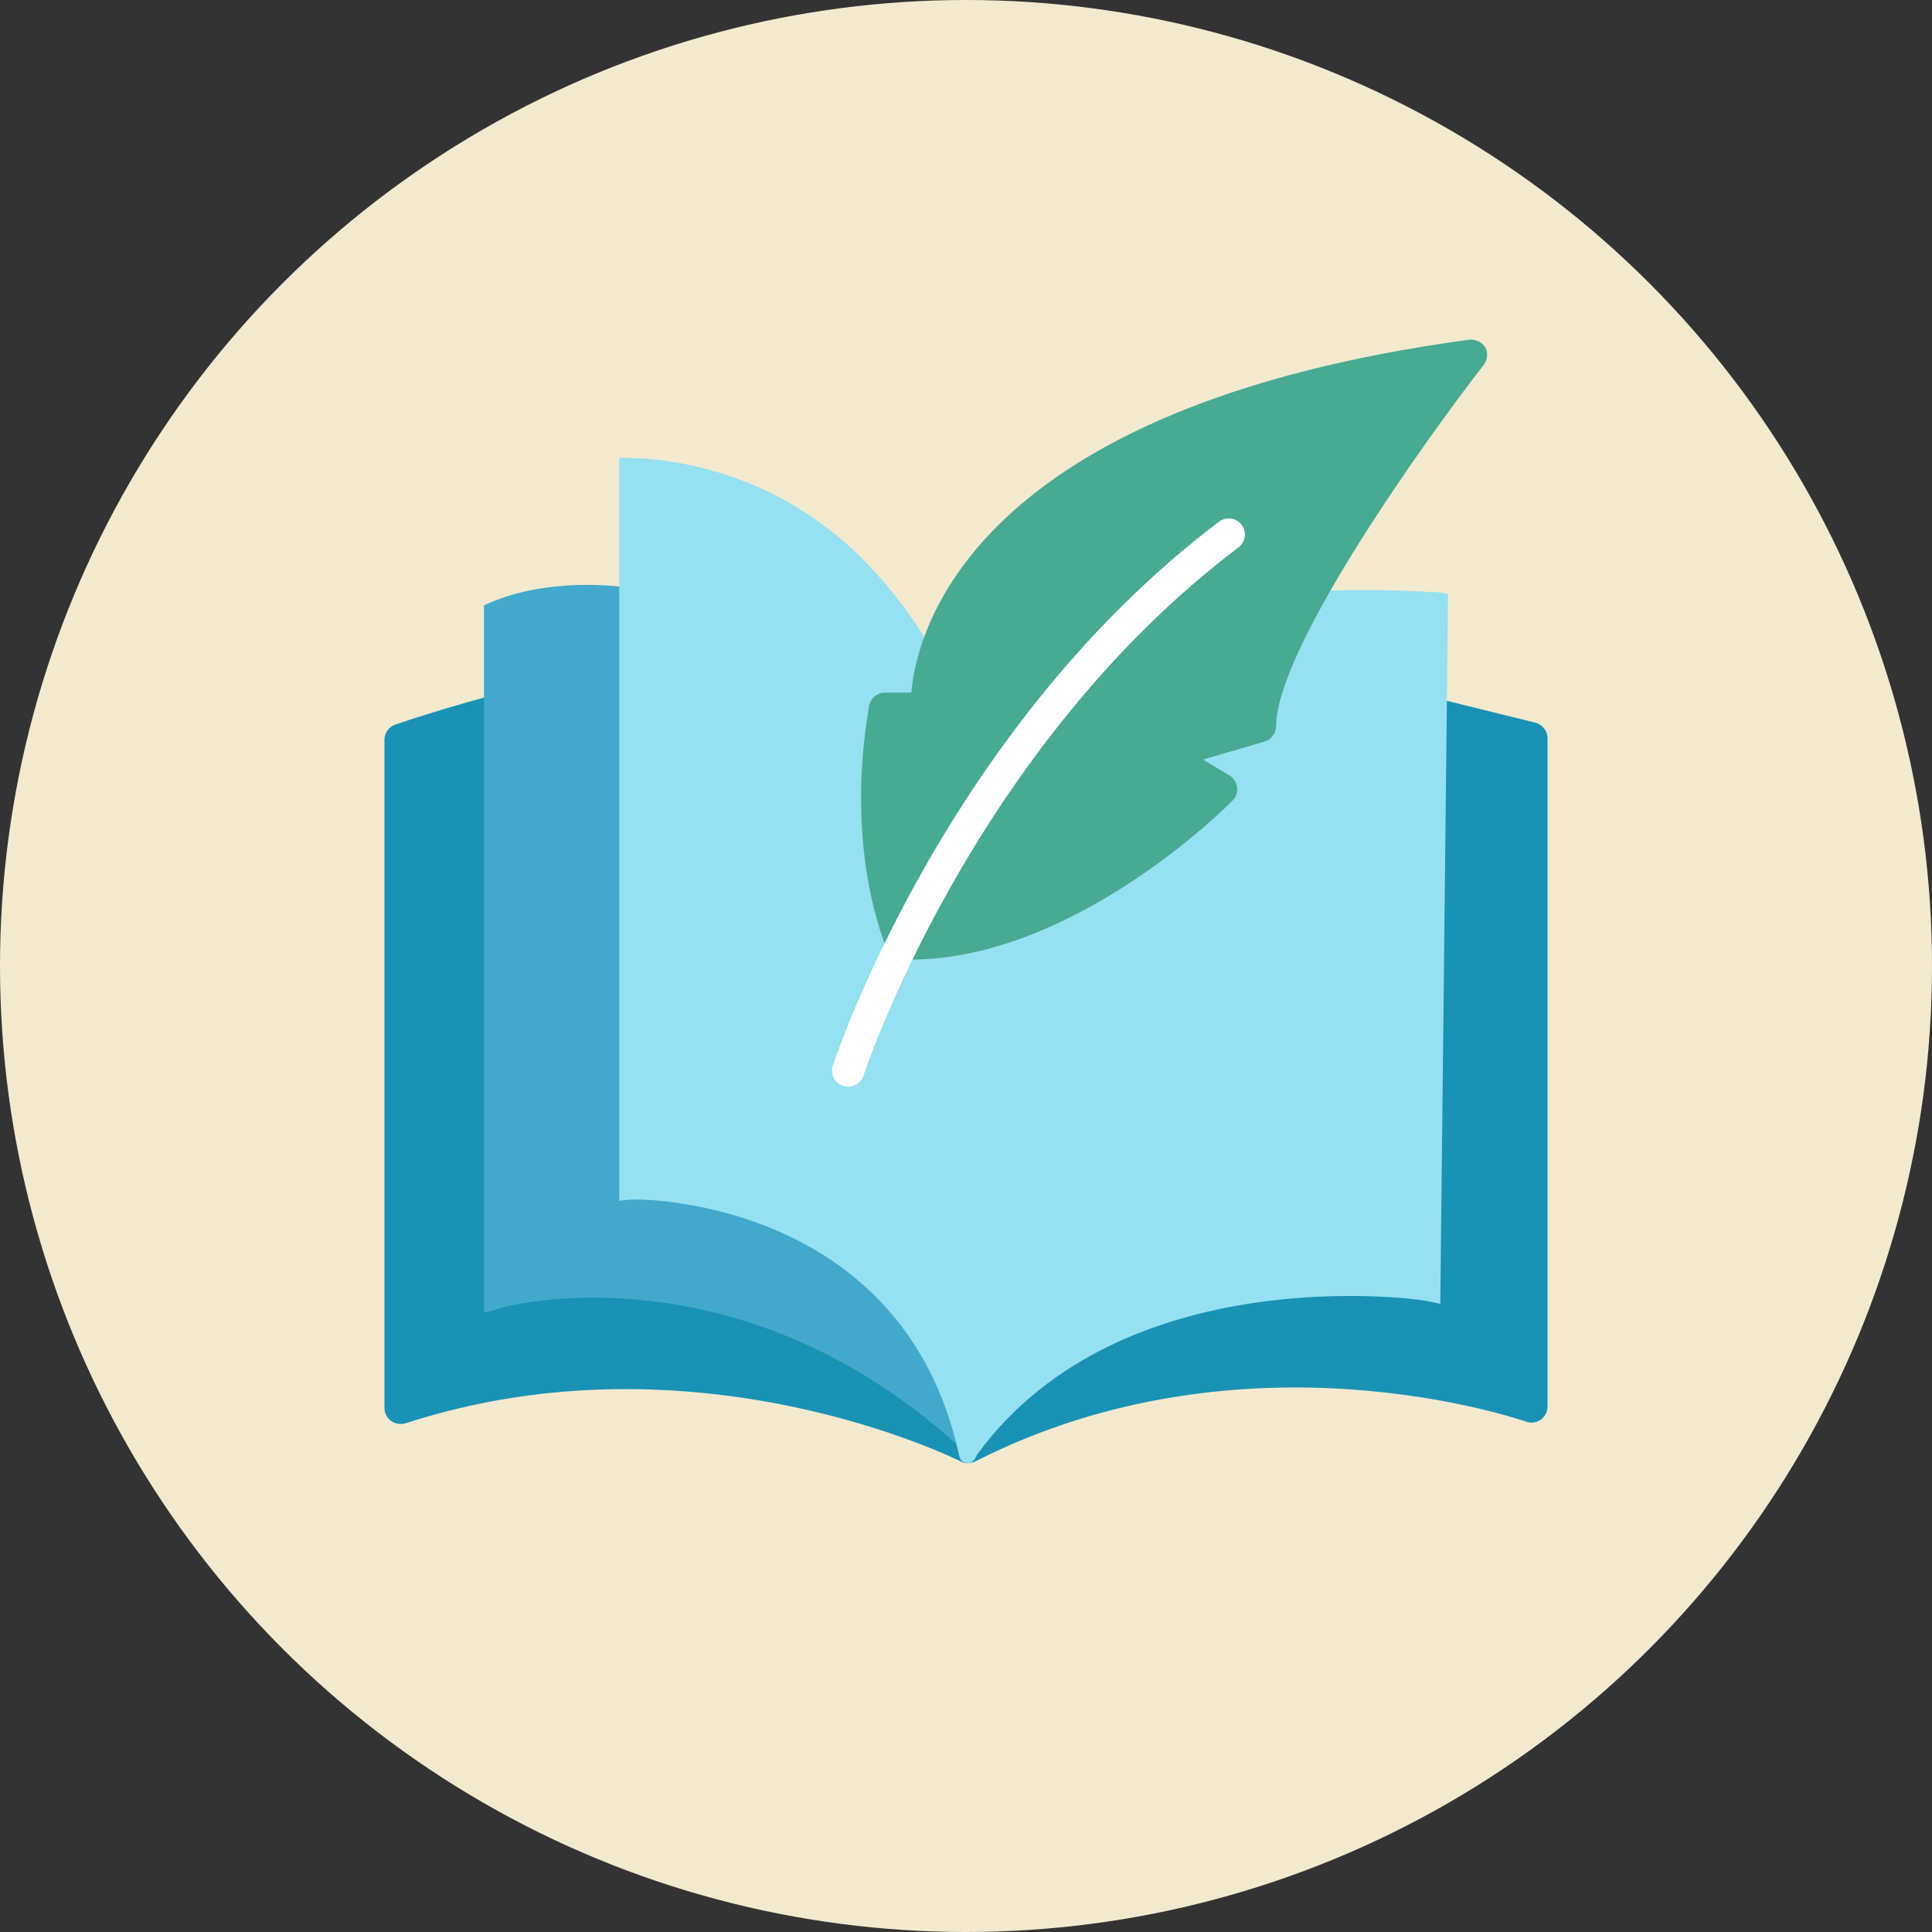
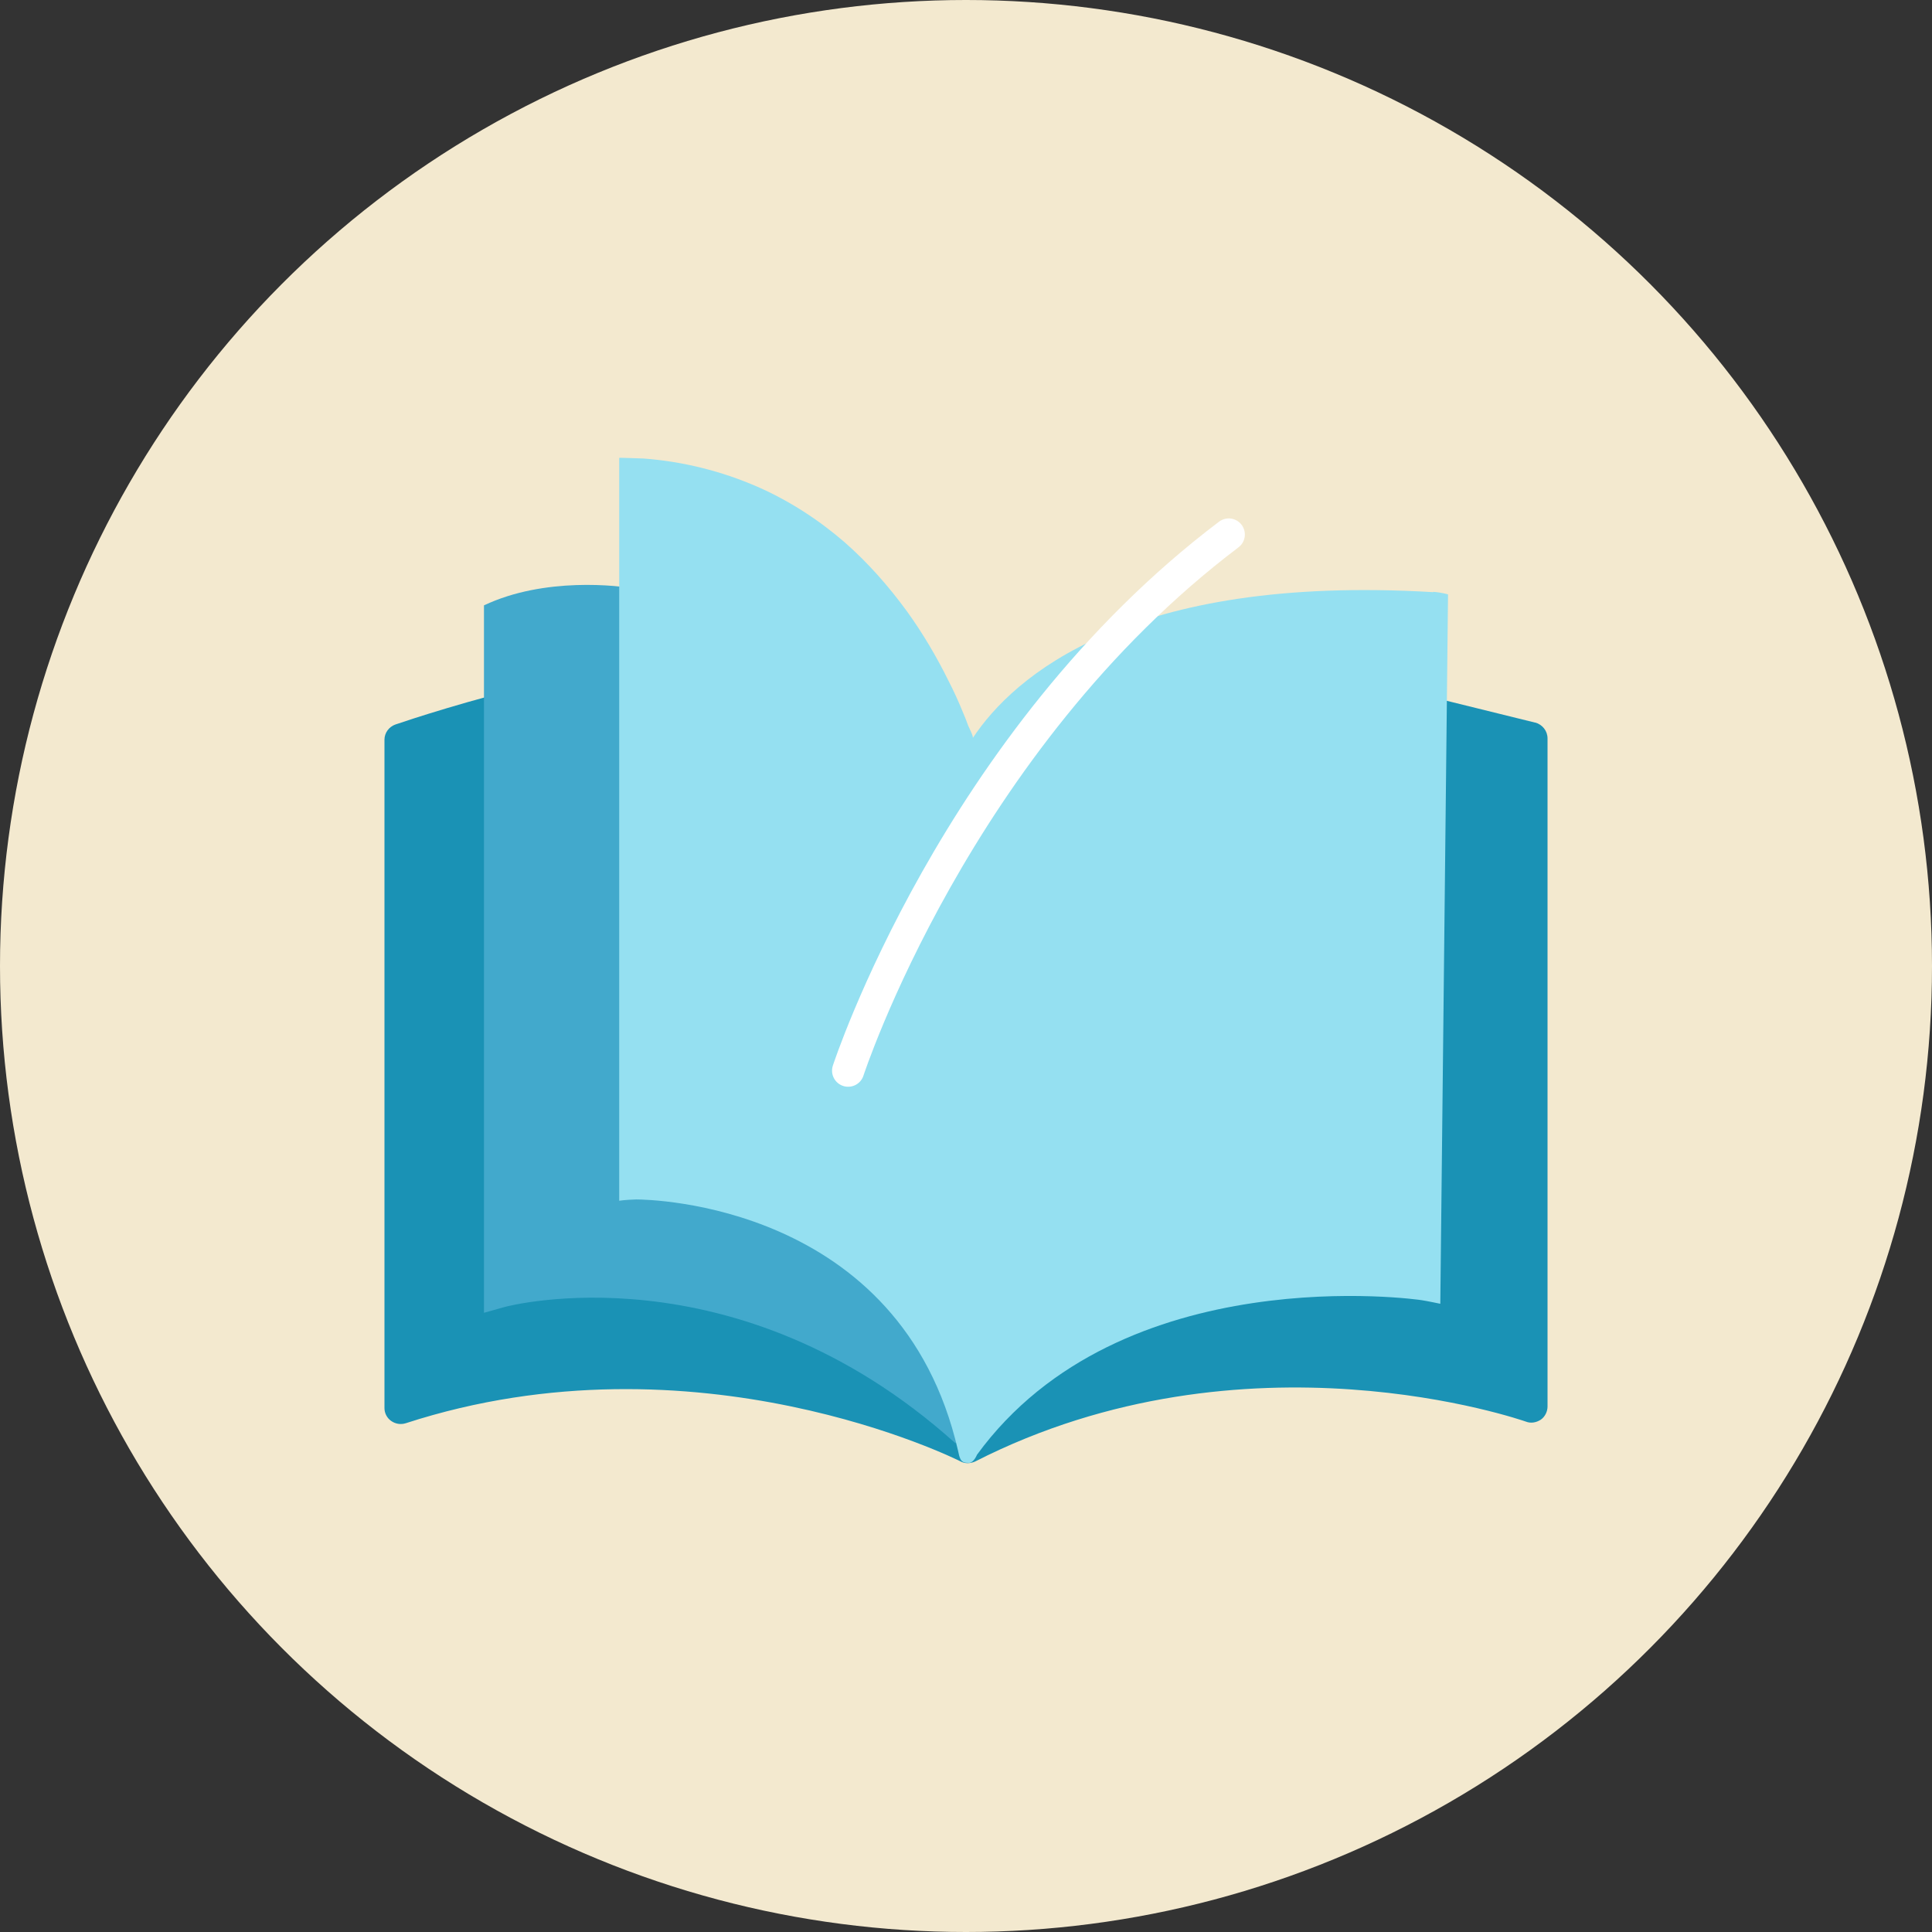
<svg xmlns="http://www.w3.org/2000/svg" id="Calque_2" viewBox="0 0 60 60">
  <rect x="0" y="0" width="60" height="60" fill="#333333" stroke="none" />
  <defs>
    <style>.cls-1{fill:#f3e9cf;}.cls-2{fill:#95e0f1;}.cls-3{fill:#42a9cc;}.cls-4{fill:#1a92b5;}.cls-5{fill:#48aa92;}.cls-6{fill:none;stroke:#fff;stroke-linecap:round;stroke-miterlimit:10;}</style>
  </defs>
  <g id="Calque_6">
    <g id="picto-lettres-small">
      <circle class="cls-1" cx="30" cy="30" r="30" />
      <g id="lettres">
        <g id="livre">
          <path class="cls-4" d="M47.67,22.44l-3.08-.76c-.08-.02-.16-.02-.24,0l-11.77,2.89-9.96-3.73c-2.52-.94-9.55,1.39-10.34,1.66-.2,.07-.34,.26-.34,.47v20.76c0,.16,.08,.31,.21,.4,.13,.09,.29,.12,.45,.07,9.02-2.93,17.14,1.14,17.22,1.18,.07,.04,.15,.06,.23,.06s.16-.02,.23-.05c8.41-4.29,17.02-1.27,17.11-1.24,.15,.06,.32,.03,.46-.06,.13-.09,.21-.25,.21-.41V22.93c0-.23-.16-.43-.38-.49Z" />
          <path class="cls-3" d="M29.61,43.47l-9.89-24.68,.04-.5c-.54-.11-2.85-.38-4.73,.51v21.97l.64-.18c.07-.02,7.16-1.91,14,4.23l.67-.74c-.24-.22-.48-.41-.73-.61Z" />
          <path class="cls-2" d="M44.51,18.39c-9.46-.56-13.03,2.62-14.3,4.53,.03-.04-.12-.33-.14-.38-.05-.14-.11-.29-.17-.43-.13-.32-.28-.65-.44-.96-.37-.75-.8-1.48-1.29-2.16-.57-.78-1.21-1.51-1.94-2.15-.81-.7-1.72-1.29-2.7-1.72-1.12-.49-2.33-.79-3.54-.88-.05,0-.76-.03-.76-.02v23.07s.18-.03,.53-.04c.4,0,8.22,.12,9.99,7.79,.05,.23,.07,.39,.3,.39,.02,0,.04,0,.06,0,.14-.02,.23-.25,.23-.25,4.48-6.14,13.73-4.82,13.82-4.8,.14,.02,.57,.11,.57,.11l.24-22.03s-.19-.06-.46-.08Z" />
        </g>
        <g id="plume">
-           <path class="cls-5" d="M46.13,10.8c-.1-.18-.31-.27-.5-.25-15.41,2.08-17.15,8.98-17.33,10.96h-.82c-.24,0-.45,.18-.49,.42-.78,4.54,.52,7.46,.57,7.58,.08,.17,.25,.29,.44,.29,.09,0,.18,0,.27,0,5.07,0,9.81-4.73,10.01-4.94,.11-.11,.16-.26,.14-.41s-.11-.29-.24-.37l-.82-.49,1.91-.56c.21-.06,.36-.26,.36-.48,.02-2.44,4.66-8.92,6.45-11.22,.12-.16,.14-.38,.04-.56Z" />
          <path class="cls-6" d="M26.34,33.25s3.34-10.24,11.82-16.65" />
        </g>
      </g>
    </g>
  </g>
</svg>